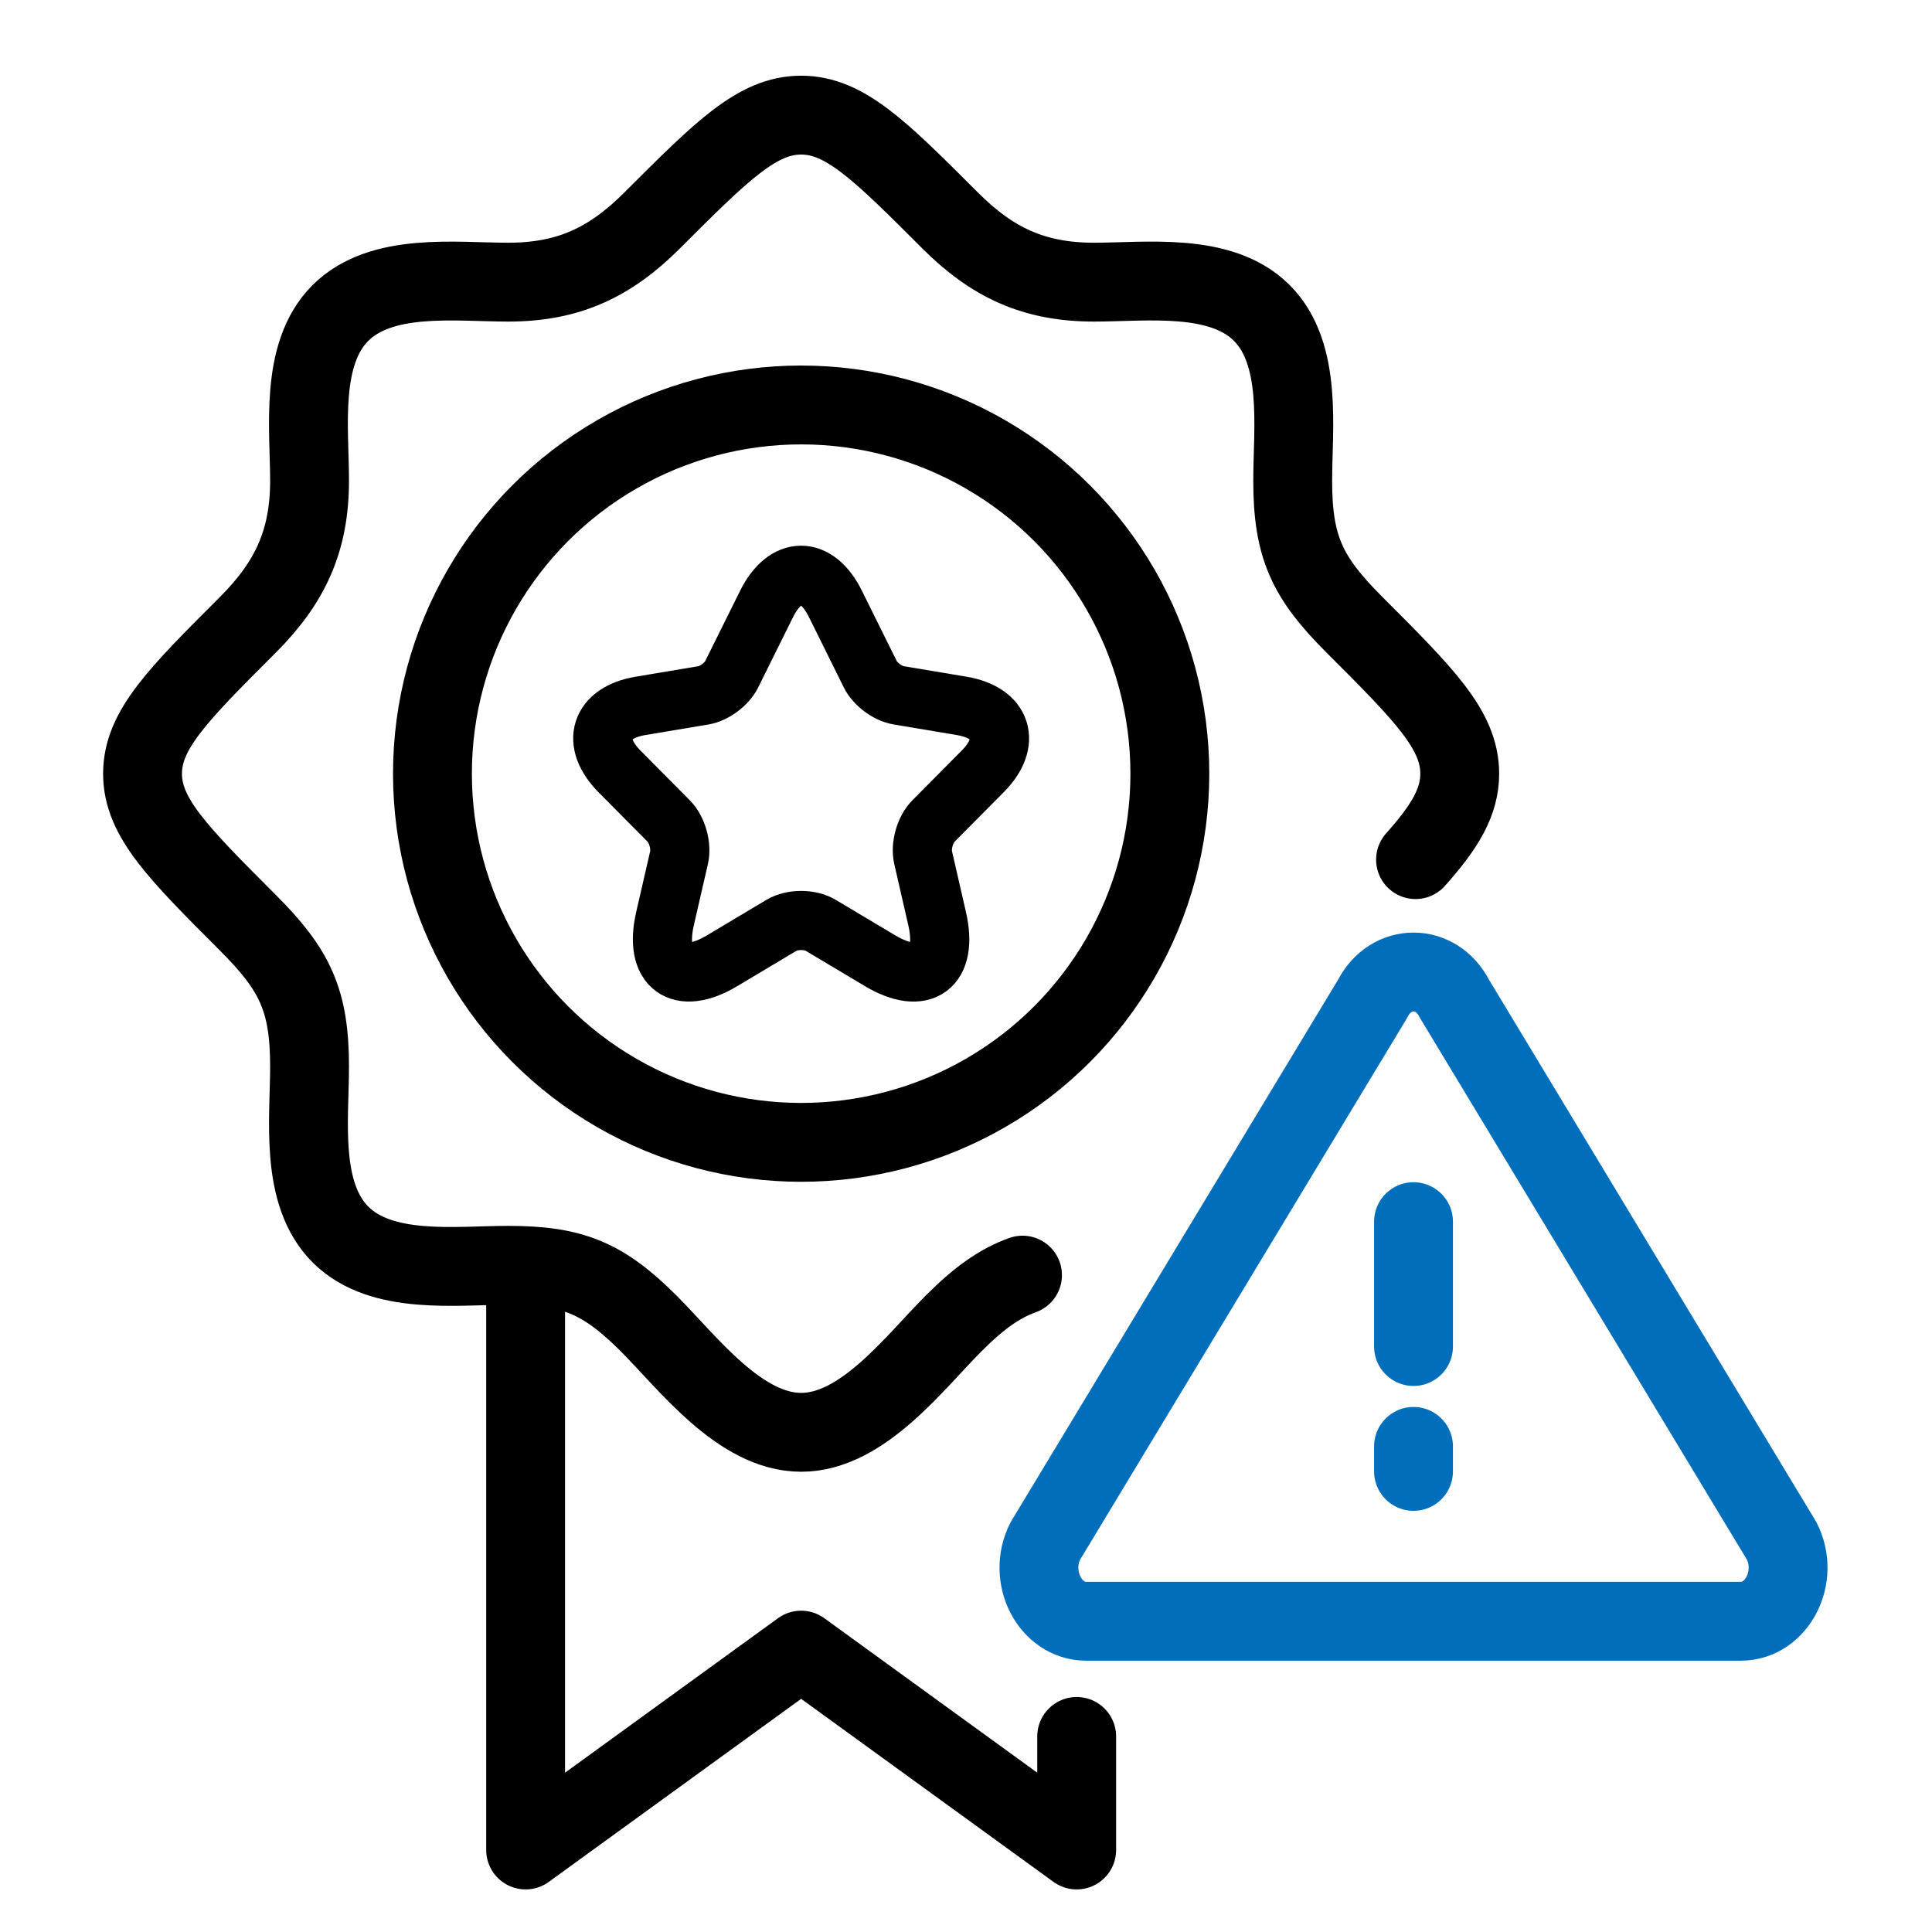
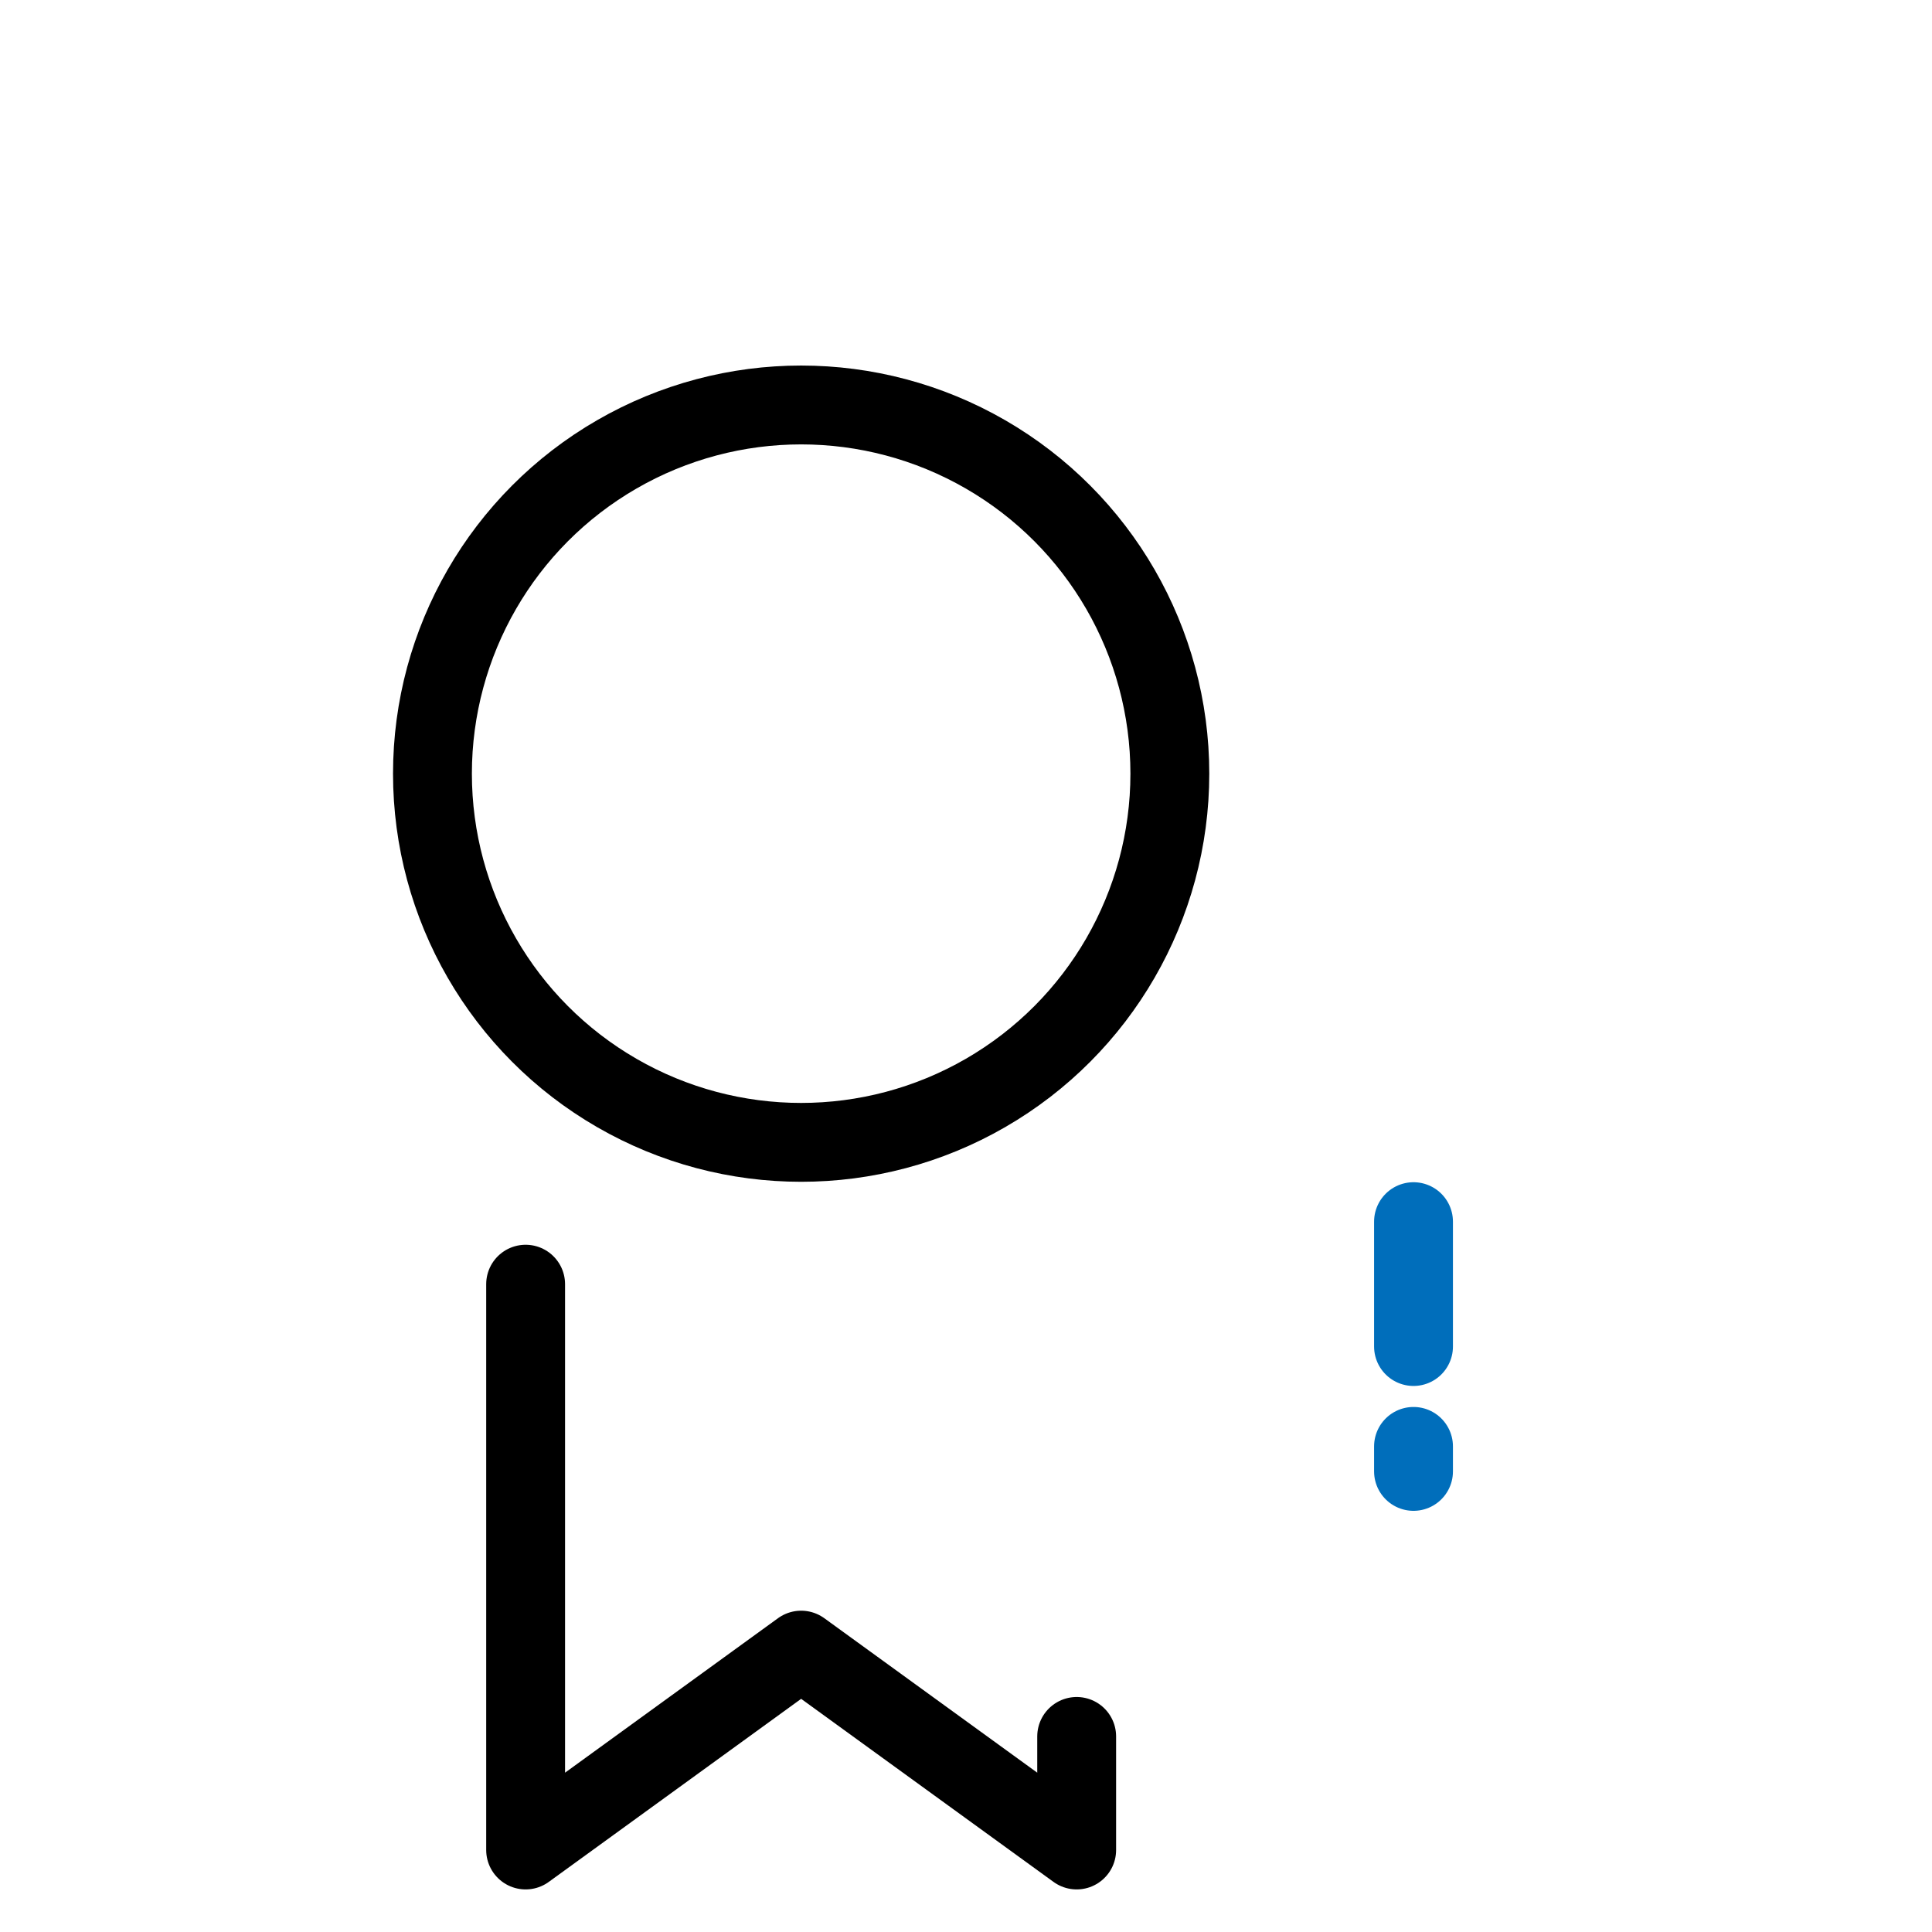
<svg xmlns="http://www.w3.org/2000/svg" width="49" height="49" viewBox="0 0 49 49" fill="none">
-   <path d="M35.901 21.802C36.648 20.966 37.022 20.34 37.022 19.623C37.022 18.517 36.132 17.625 34.351 15.845C33.153 14.649 32.786 13.876 32.786 12.194C32.786 10.864 33.043 8.97 31.996 7.931C30.955 6.899 29.07 7.156 27.748 7.156C26.225 7.156 25.166 6.661 24.097 5.592C22.316 3.81 21.424 2.92 20.319 2.92C19.213 2.92 18.321 3.81 16.54 5.591C15.471 6.66 14.412 7.156 12.889 7.156C11.559 7.156 9.665 6.899 8.626 7.946C7.594 8.987 7.851 10.872 7.851 12.194C7.851 13.717 7.357 14.776 6.288 15.845C4.506 17.625 3.615 18.517 3.615 19.623C3.615 20.729 4.506 21.621 6.286 23.402C7.484 24.598 7.851 25.371 7.851 27.053C7.851 28.383 7.594 30.277 8.641 31.316C9.682 32.348 11.568 32.091 12.889 32.091C14.511 32.091 15.293 32.408 16.452 33.566C17.437 34.551 18.759 36.327 20.319 36.327C21.879 36.327 23.2 34.551 24.185 33.566C24.814 32.937 25.331 32.557 25.933 32.34" stroke="black" stroke-width="2" stroke-linecap="round" stroke-linejoin="round" />
  <path d="M13.331 32.57L13.331 46.92L20.319 41.851L27.307 46.92L27.307 44.04" stroke="black" stroke-width="2" stroke-linecap="round" stroke-linejoin="round" />
  <circle cx="20.319" cy="19.622" r="9.351" stroke="black" stroke-width="2" stroke-linecap="round" stroke-linejoin="round" />
-   <path d="M21.188 15.316L22.073 17.102C22.194 17.35 22.516 17.589 22.788 17.634L24.392 17.903C25.419 18.076 25.66 18.827 24.921 19.567L23.673 20.825C23.462 21.038 23.346 21.449 23.411 21.743L23.768 23.3C24.05 24.533 23.401 25.01 22.32 24.366L20.815 23.468C20.543 23.305 20.096 23.305 19.819 23.468L18.316 24.366C17.239 25.01 16.585 24.528 16.866 23.3L17.224 21.743C17.289 21.449 17.173 21.038 16.962 20.825L15.714 19.567C14.98 18.826 15.217 18.076 16.243 17.903L17.848 17.634C18.114 17.589 18.436 17.35 18.557 17.102L19.443 15.316C19.926 14.348 20.71 14.348 21.188 15.316" stroke="black" stroke-width="1.5" stroke-linecap="round" stroke-linejoin="round" />
  <path d="M35.85 30.984L35.85 34.151M35.85 36.684L35.85 37.318" stroke="#006EBB" stroke-width="2" stroke-linecap="round" />
-   <path d="M34.813 25.331C35.274 24.426 36.426 24.426 36.888 25.331L45.188 39.083C45.649 39.988 45.072 41.119 44.15 41.119H27.55C26.628 41.119 26.051 39.988 26.512 39.083L34.813 25.331Z" stroke="#006EBB" stroke-width="2" stroke-linejoin="round" />
</svg>